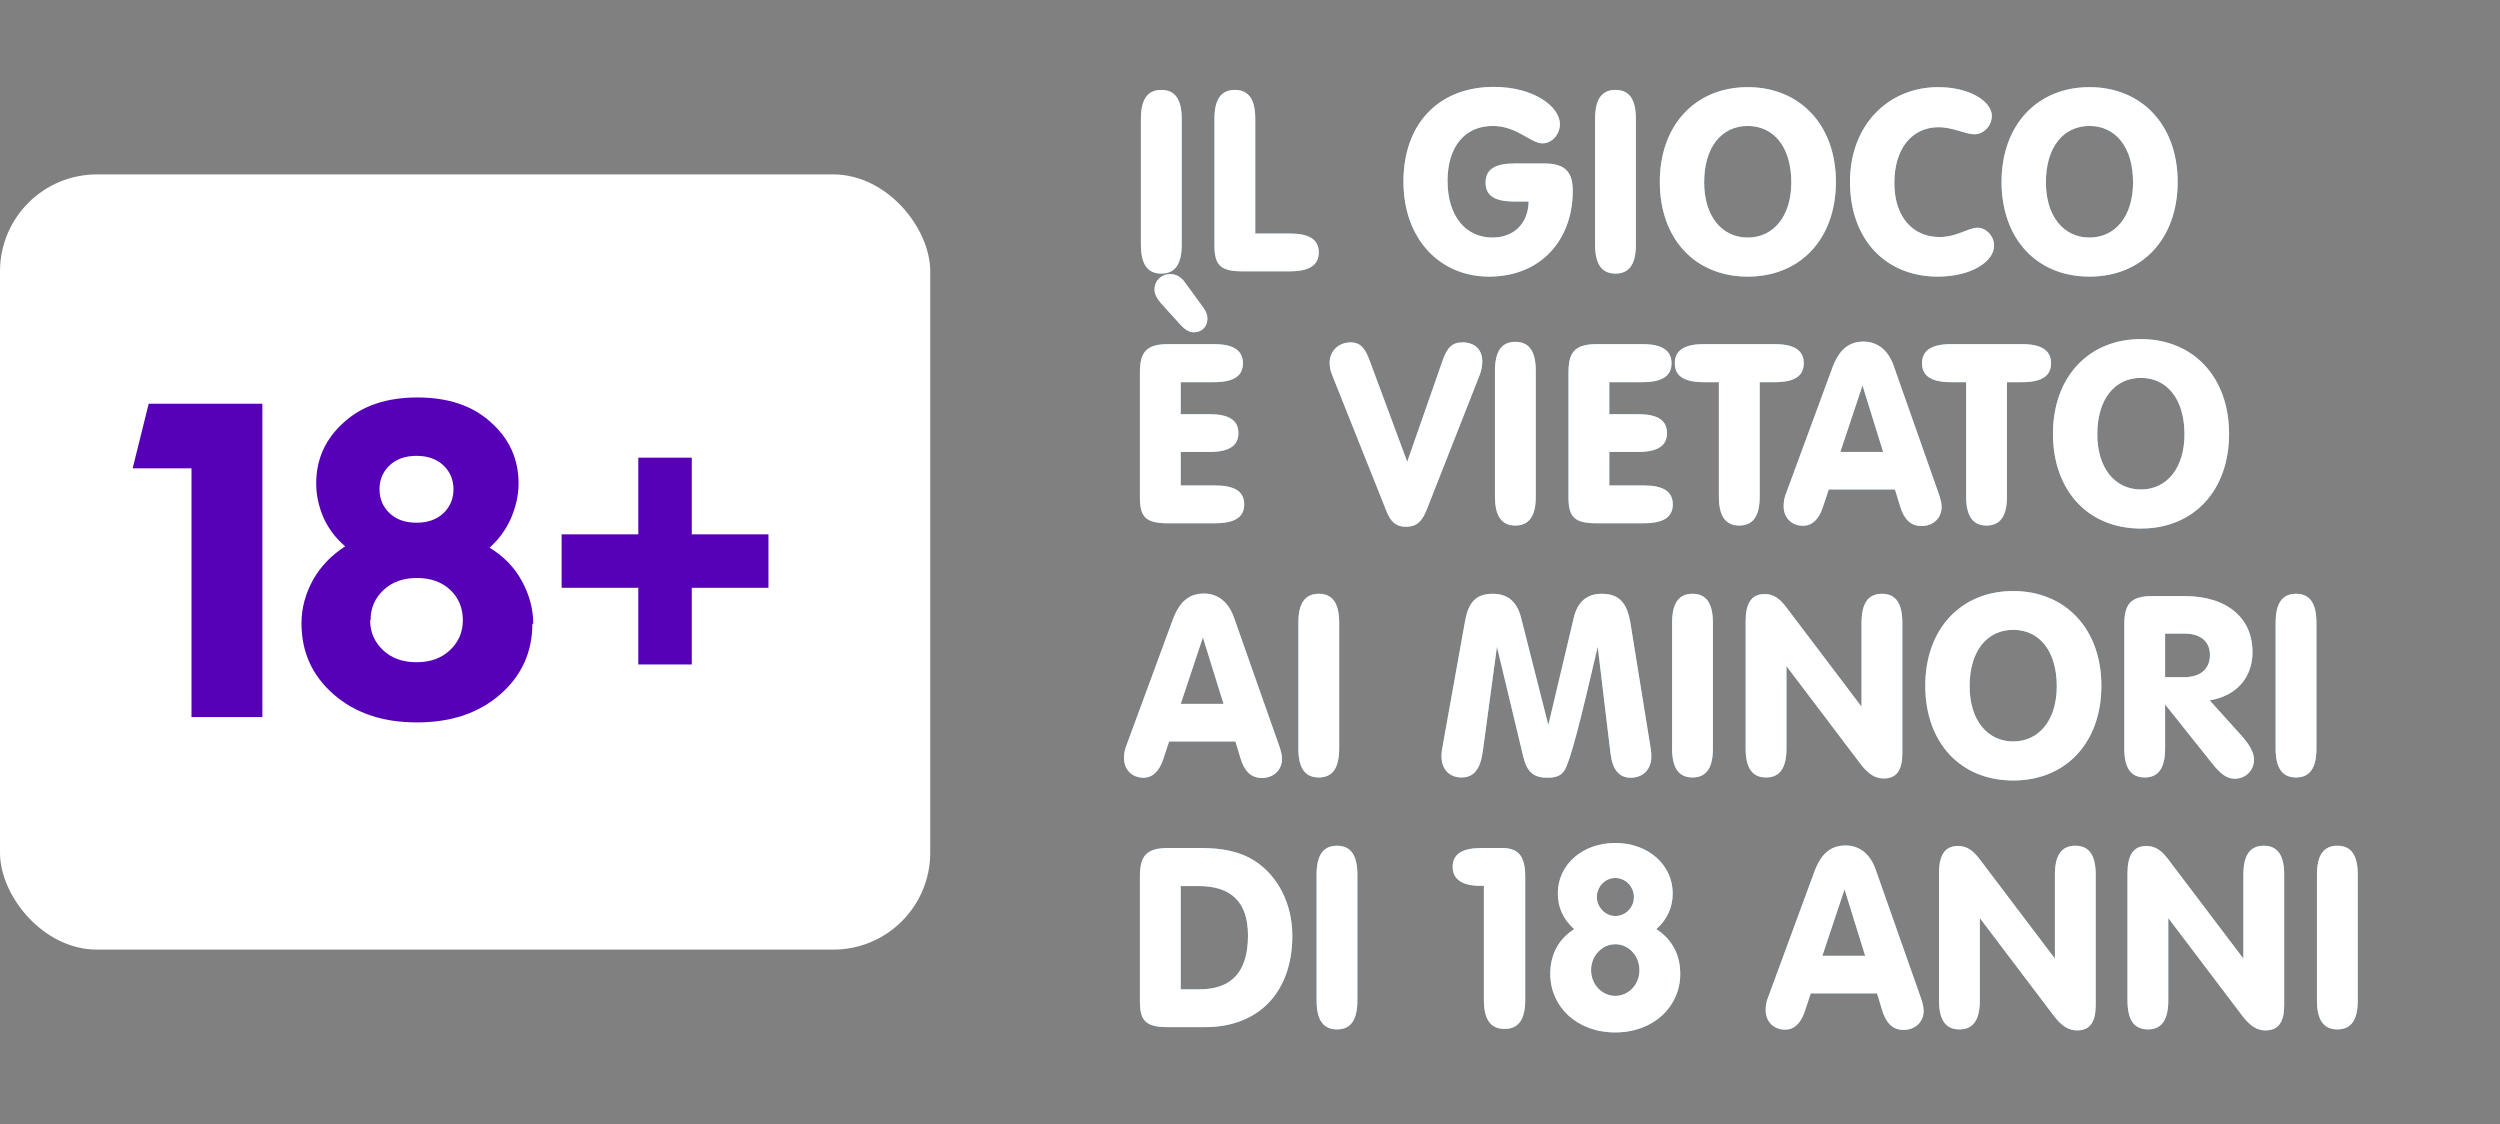
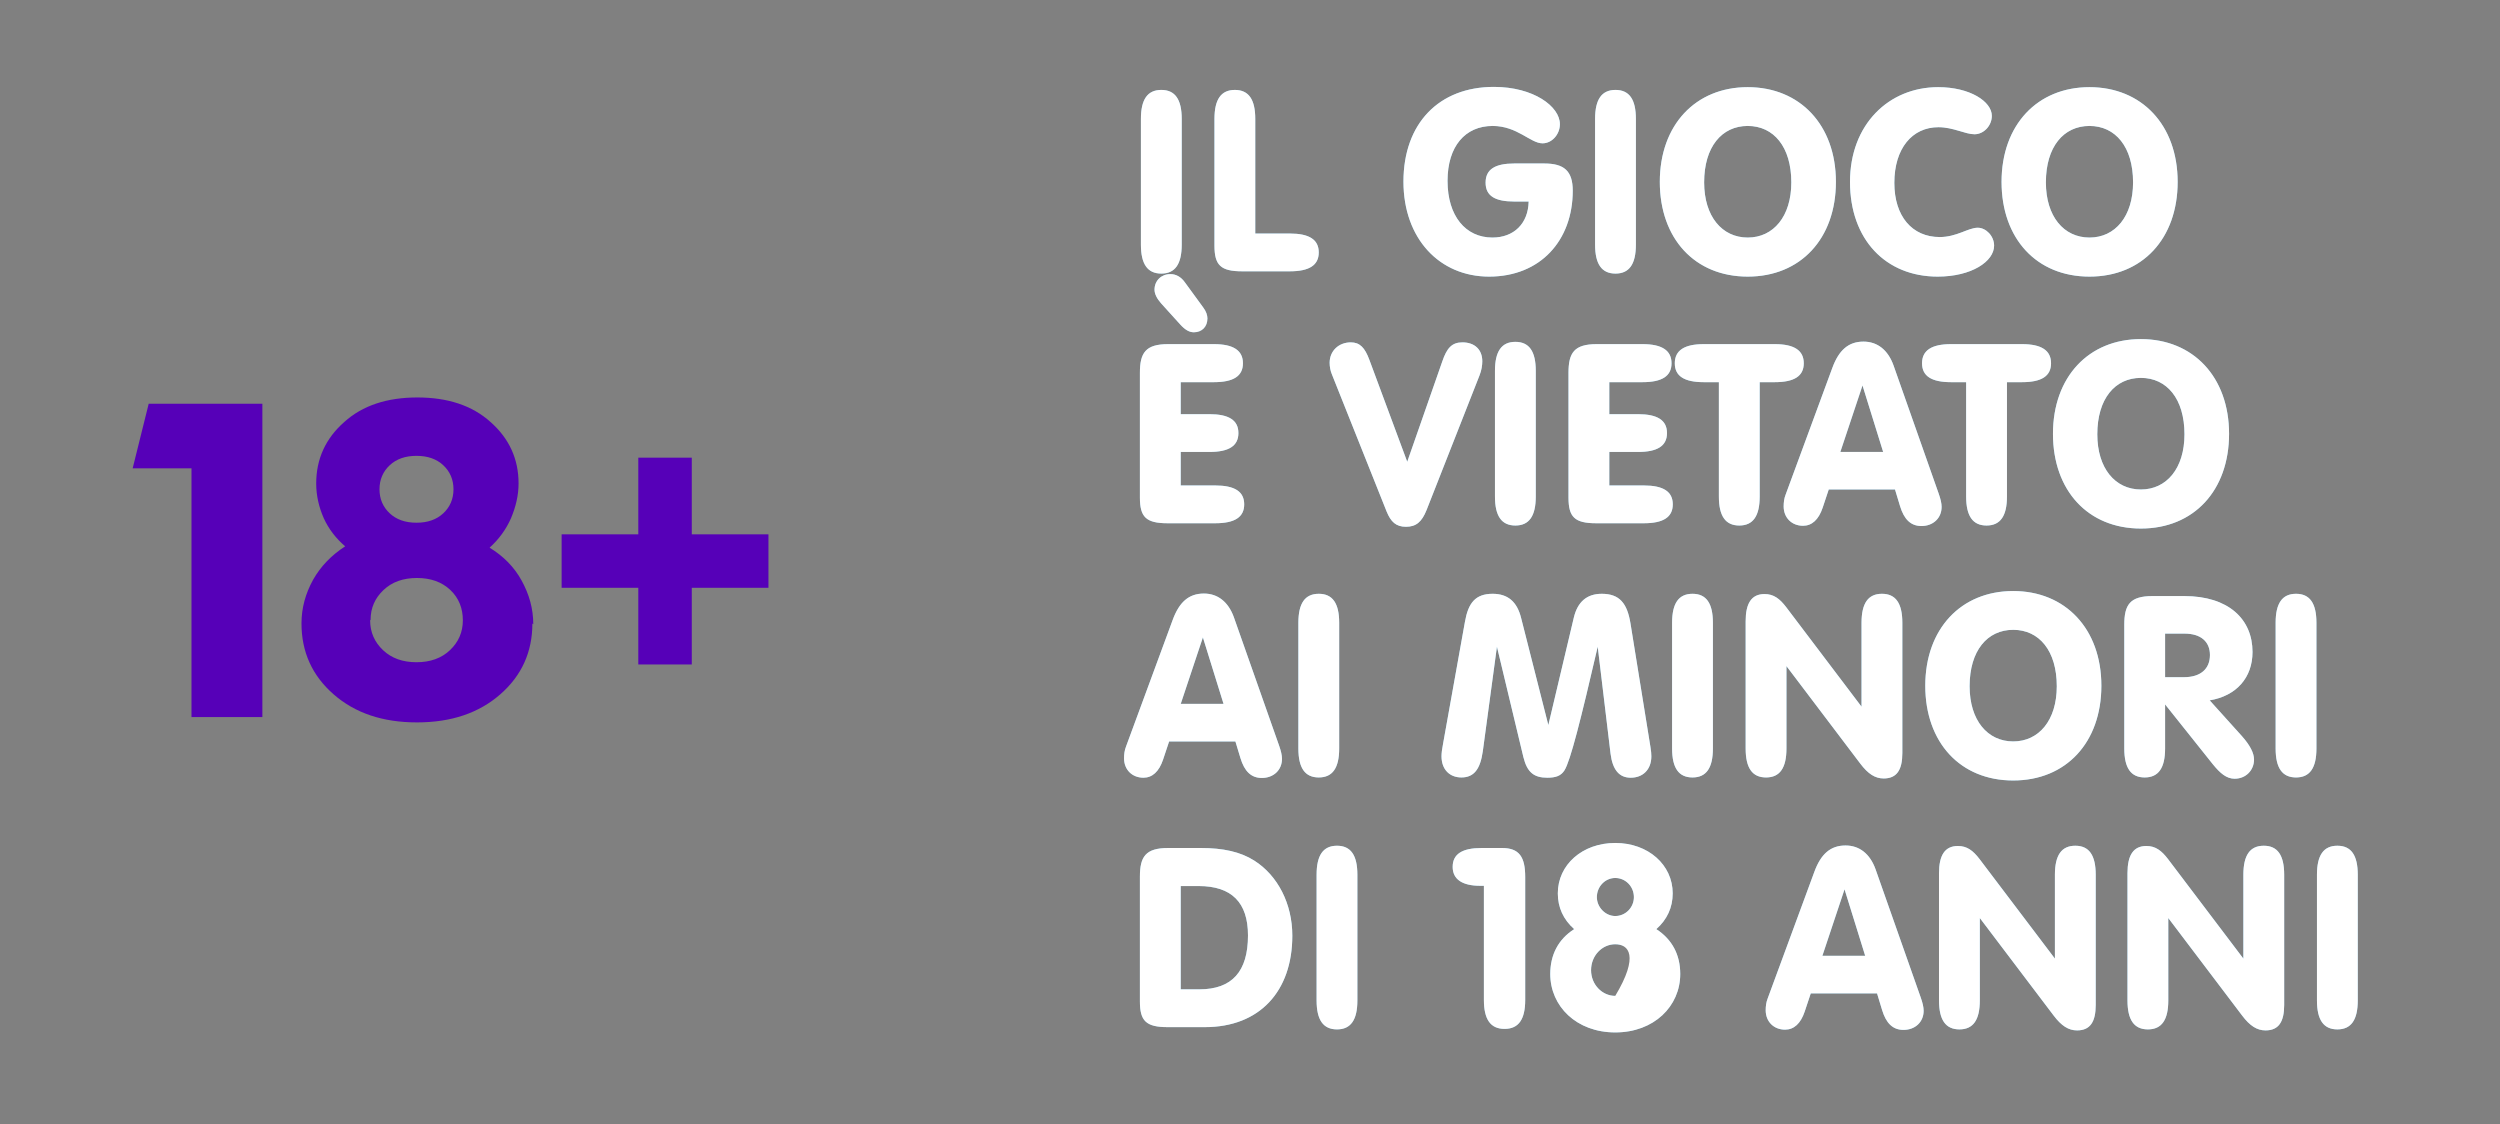
<svg xmlns="http://www.w3.org/2000/svg" width="129" height="58" viewBox="0 0 129 58" fill="none">
  <rect x="0" y="0" width="129" height="58" fill="#808080" stroke="none" />
-   <rect y="9" width="48" height="40" rx="5" fill="white" />
  <path d="M13.538 37H9.881V24.166H6.845L7.673 20.831H13.538V37ZM27.517 32.216L27.471 32.17C27.471 33.642 26.919 34.861 25.815 35.827C24.711 36.793 23.285 37.276 21.514 37.276C19.743 37.276 18.317 36.793 17.213 35.827C16.109 34.861 15.557 33.642 15.557 32.17C15.557 31.365 15.764 30.629 16.155 29.916C16.546 29.226 17.098 28.651 17.811 28.191C17.328 27.777 16.96 27.294 16.707 26.742C16.454 26.167 16.316 25.569 16.316 24.948C16.316 23.683 16.799 22.625 17.765 21.774C18.708 20.923 19.973 20.509 21.537 20.509C23.101 20.509 24.366 20.923 25.309 21.774C26.275 22.625 26.758 23.683 26.758 24.948C26.758 25.546 26.62 26.144 26.367 26.742C26.114 27.317 25.746 27.823 25.263 28.26C25.976 28.697 26.528 29.249 26.919 29.962C27.31 30.675 27.517 31.411 27.517 32.216ZM19.582 25.247C19.582 25.753 19.766 26.167 20.111 26.489C20.456 26.811 20.916 26.972 21.491 26.972C22.066 26.972 22.526 26.811 22.871 26.489C23.216 26.167 23.4 25.753 23.4 25.247C23.4 24.741 23.216 24.327 22.871 24.005C22.526 23.683 22.066 23.522 21.491 23.522C20.916 23.522 20.456 23.683 20.111 24.005C19.766 24.327 19.582 24.741 19.582 25.247ZM19.122 31.986L19.099 32.009C19.099 32.63 19.329 33.136 19.766 33.55C20.203 33.964 20.778 34.171 21.491 34.171C22.204 34.171 22.779 33.964 23.216 33.55C23.653 33.136 23.883 32.63 23.883 32.009C23.883 31.388 23.676 30.859 23.239 30.445C22.802 30.031 22.227 29.824 21.514 29.824C20.801 29.824 20.226 30.031 19.789 30.445C19.352 30.859 19.122 31.365 19.122 31.986ZM35.696 34.286H32.936V30.33H28.98V27.57H32.936V23.614H35.696V27.57H39.652V30.33H35.696V34.286Z" fill="#5600b8" />
  <path d="M60.977 12.622C60.977 13.623 60.639 14.117 59.924 14.117C59.209 14.117 58.871 13.623 58.871 12.622V6.135C58.871 5.134 59.209 4.64 59.924 4.64C60.639 4.64 60.977 5.134 60.977 6.135V12.622ZM62.666 6.135C62.666 5.134 63.004 4.64 63.719 4.64C64.434 4.64 64.772 5.134 64.772 6.135V12.05H66.553C67.554 12.05 68.048 12.362 68.048 13.025C68.048 13.688 67.554 14 66.553 14H64.096C62.978 14 62.666 13.675 62.666 12.674V6.135ZM78.879 10.399H78.138C77.15 10.399 76.656 10.113 76.656 9.424C76.656 8.735 77.15 8.436 78.138 8.436H79.685C80.712 8.436 81.154 8.826 81.154 9.84C81.154 12.414 79.477 14.273 76.838 14.273C74.277 14.273 72.418 12.31 72.418 9.372C72.418 6.369 74.251 4.484 77.085 4.484C79.139 4.484 80.491 5.498 80.491 6.408C80.491 6.928 80.088 7.396 79.594 7.396C78.97 7.396 78.294 6.499 77.02 6.499C75.603 6.499 74.693 7.552 74.693 9.333C74.693 11.153 75.629 12.258 77.007 12.258C78.112 12.258 78.853 11.543 78.879 10.399ZM84.412 12.622C84.412 13.623 84.075 14.117 83.359 14.117C82.644 14.117 82.306 13.623 82.306 12.622V6.135C82.306 5.134 82.644 4.64 83.359 4.64C84.075 4.64 84.412 5.134 84.412 6.135V12.622ZM85.646 9.385C85.646 6.447 87.492 4.497 90.183 4.497C92.874 4.497 94.733 6.447 94.733 9.385C94.733 12.31 92.913 14.273 90.183 14.273C87.453 14.273 85.646 12.31 85.646 9.385ZM87.934 9.411C87.934 11.166 88.857 12.258 90.183 12.258C91.509 12.258 92.432 11.166 92.432 9.411C92.432 7.578 91.522 6.499 90.183 6.499C88.844 6.499 87.934 7.578 87.934 9.411ZM99.984 14.273C97.306 14.273 95.46 12.362 95.46 9.385C95.46 6.421 97.462 4.497 100.01 4.497C101.648 4.497 102.779 5.238 102.779 5.979C102.779 6.473 102.376 6.928 101.882 6.928C101.401 6.928 100.79 6.564 100.023 6.564C98.671 6.564 97.748 7.656 97.748 9.437C97.748 11.166 98.671 12.232 100.088 12.232C100.972 12.232 101.557 11.751 102.051 11.751C102.48 11.751 102.896 12.18 102.896 12.674C102.896 13.493 101.726 14.273 99.984 14.273ZM103.28 9.385C103.28 6.447 105.126 4.497 107.817 4.497C110.508 4.497 112.367 6.447 112.367 9.385C112.367 12.31 110.547 14.273 107.817 14.273C105.087 14.273 103.28 12.31 103.28 9.385ZM105.568 9.411C105.568 11.166 106.491 12.258 107.817 12.258C109.143 12.258 110.066 11.166 110.066 9.411C110.066 7.578 109.156 6.499 107.817 6.499C106.478 6.499 105.568 7.578 105.568 9.411ZM62.641 17.757C63.642 17.757 64.136 18.082 64.136 18.745C64.136 19.408 63.642 19.72 62.641 19.72H60.925V21.371H62.407C63.408 21.371 63.902 21.683 63.902 22.346C63.902 23.009 63.408 23.321 62.407 23.321H60.925V25.05H62.706C63.707 25.05 64.201 25.362 64.201 26.025C64.201 26.688 63.707 27 62.706 27H60.249C59.131 27 58.819 26.675 58.819 25.674V19.239C58.819 18.212 59.105 17.757 60.275 17.757H62.641ZM60.899 16.743L59.911 15.651C59.69 15.404 59.573 15.157 59.573 14.949C59.573 14.481 59.924 14.143 60.392 14.143C60.678 14.143 60.938 14.286 61.133 14.559L62.082 15.859C62.238 16.067 62.303 16.262 62.303 16.431C62.303 16.86 62.017 17.146 61.601 17.146C61.367 17.146 61.146 17.016 60.899 16.743ZM71.547 26.389L68.726 19.317C68.648 19.135 68.609 18.914 68.609 18.719C68.609 18.108 69.077 17.666 69.701 17.666C70.169 17.666 70.429 17.939 70.663 18.576L72.613 23.828L74.42 18.654C74.654 17.965 74.914 17.666 75.46 17.666C76.097 17.666 76.487 18.043 76.487 18.641C76.487 18.849 76.448 19.109 76.344 19.369L73.614 26.311C73.367 26.935 73.068 27.182 72.548 27.182C72.041 27.182 71.768 26.935 71.547 26.389ZM79.246 25.622C79.246 26.623 78.908 27.117 78.193 27.117C77.478 27.117 77.14 26.623 77.14 25.622V19.135C77.14 18.134 77.478 17.64 78.193 17.64C78.908 17.64 79.246 18.134 79.246 19.135V25.622ZM84.756 17.757C85.757 17.757 86.251 18.082 86.251 18.745C86.251 19.408 85.757 19.72 84.756 19.72H83.04V21.371H84.522C85.523 21.371 86.017 21.683 86.017 22.346C86.017 23.009 85.523 23.321 84.522 23.321H83.04V25.05H84.821C85.822 25.05 86.316 25.362 86.316 26.025C86.316 26.688 85.822 27 84.821 27H82.364C81.246 27 80.934 26.675 80.934 25.674V19.239C80.934 18.212 81.22 17.757 82.39 17.757H84.756ZM88.694 19.72H87.914C86.913 19.72 86.419 19.408 86.419 18.745C86.419 18.082 86.913 17.757 87.914 17.757H91.58C92.581 17.757 93.075 18.082 93.075 18.745C93.075 19.408 92.581 19.72 91.58 19.72H90.8V25.622C90.8 26.623 90.462 27.117 89.747 27.117C89.032 27.117 88.694 26.623 88.694 25.622V19.72ZM94.961 23.321H97.171L96.105 19.889L94.961 23.321ZM94.363 25.258L94.051 26.194C93.843 26.818 93.492 27.13 93.037 27.13C92.452 27.13 92.036 26.714 92.036 26.129C92.036 25.921 92.062 25.713 92.14 25.518L94.545 18.992C94.883 18.069 95.377 17.627 96.157 17.627C96.872 17.627 97.418 18.056 97.704 18.849L100.044 25.492C100.135 25.752 100.187 25.973 100.187 26.155C100.187 26.753 99.732 27.143 99.147 27.143C98.601 27.143 98.25 26.805 98.042 26.116L97.782 25.258H94.363ZM101.453 19.72H100.673C99.671 19.72 99.177 19.408 99.177 18.745C99.177 18.082 99.671 17.757 100.673 17.757H104.339C105.34 17.757 105.834 18.082 105.834 18.745C105.834 19.408 105.34 19.72 104.339 19.72H103.559V25.622C103.559 26.623 103.221 27.117 102.506 27.117C101.791 27.117 101.453 26.623 101.453 25.622V19.72ZM105.933 22.385C105.933 19.447 107.779 17.497 110.47 17.497C113.161 17.497 115.02 19.447 115.02 22.385C115.02 25.31 113.2 27.273 110.47 27.273C107.74 27.273 105.933 25.31 105.933 22.385ZM108.221 22.411C108.221 24.166 109.144 25.258 110.47 25.258C111.796 25.258 112.719 24.166 112.719 22.411C112.719 20.578 111.809 19.499 110.47 19.499C109.131 19.499 108.221 20.578 108.221 22.411ZM60.925 36.321H63.135L62.069 32.889L60.925 36.321ZM60.327 38.258L60.015 39.194C59.807 39.818 59.456 40.13 59.001 40.13C58.416 40.13 58 39.714 58 39.129C58 38.921 58.026 38.713 58.104 38.518L60.509 31.992C60.847 31.069 61.341 30.627 62.121 30.627C62.836 30.627 63.382 31.056 63.668 31.849L66.008 38.492C66.099 38.752 66.151 38.973 66.151 39.155C66.151 39.753 65.696 40.143 65.111 40.143C64.565 40.143 64.214 39.805 64.006 39.116L63.746 38.258H60.327ZM69.102 38.622C69.102 39.623 68.764 40.117 68.049 40.117C67.334 40.117 66.996 39.623 66.996 38.622V32.135C66.996 31.134 67.334 30.64 68.049 30.64C68.764 30.64 69.102 31.134 69.102 32.135V38.622ZM74.46 38.388L75.591 32.083C75.76 31.121 76.124 30.64 77.02 30.64C77.8 30.64 78.281 31.043 78.49 31.888L79.894 37.413L81.207 31.875C81.401 31.056 81.882 30.64 82.65 30.64C83.573 30.64 83.963 31.134 84.132 32.161L85.159 38.518C85.198 38.739 85.21 38.908 85.21 39.025C85.21 39.714 84.769 40.13 84.144 40.13C83.546 40.13 83.209 39.714 83.105 38.895L82.442 33.37C81.57 37.127 81.037 39.259 80.725 39.753C80.543 40.039 80.27 40.13 79.841 40.13C79.153 40.13 78.802 39.857 78.606 39.064L77.242 33.37L76.513 38.765C76.383 39.688 76.058 40.117 75.409 40.117C74.811 40.117 74.382 39.714 74.382 39.025C74.382 38.869 74.407 38.648 74.46 38.388ZM88.386 38.622C88.386 39.623 88.048 40.117 87.333 40.117C86.618 40.117 86.28 39.623 86.28 38.622V32.135C86.28 31.134 86.618 30.64 87.333 30.64C88.048 30.64 88.386 31.134 88.386 32.135V38.622ZM92.181 38.622C92.181 39.623 91.843 40.117 91.128 40.117C90.413 40.117 90.075 39.623 90.075 38.622V32.057C90.075 31.134 90.374 30.653 91.05 30.653C91.518 30.653 91.83 30.887 92.168 31.329L96.055 36.464V32.135C96.055 31.134 96.393 30.64 97.108 30.64C97.823 30.64 98.161 31.134 98.161 32.135V38.856C98.161 39.727 97.875 40.169 97.199 40.169C96.757 40.169 96.393 39.935 95.99 39.402L92.181 34.371V38.622ZM99.344 35.385C99.344 32.447 101.19 30.497 103.881 30.497C106.572 30.497 108.431 32.447 108.431 35.385C108.431 38.31 106.611 40.273 103.881 40.273C101.151 40.273 99.344 38.31 99.344 35.385ZM101.632 35.411C101.632 37.166 102.555 38.258 103.881 38.258C105.207 38.258 106.13 37.166 106.13 35.411C106.13 33.578 105.22 32.499 103.881 32.499C102.542 32.499 101.632 33.578 101.632 35.411ZM111.719 34.943H112.694C113.552 34.943 114.033 34.514 114.033 33.799C114.033 33.11 113.565 32.694 112.72 32.694H111.719V34.943ZM111.719 36.347V38.622C111.719 39.623 111.381 40.117 110.666 40.117C109.951 40.117 109.613 39.623 109.613 38.622V32.239C109.613 31.212 109.899 30.757 111.069 30.757H112.707C114.982 30.757 116.23 31.94 116.23 33.643C116.23 34.956 115.411 35.905 114.02 36.139L115.684 37.985C116.1 38.453 116.308 38.856 116.308 39.194C116.308 39.74 115.892 40.182 115.307 40.182C114.891 40.182 114.566 39.909 114.176 39.428L111.719 36.347ZM119.528 38.622C119.528 39.623 119.19 40.117 118.475 40.117C117.76 40.117 117.422 39.623 117.422 38.622V32.135C117.422 31.134 117.76 30.64 118.475 30.64C119.19 30.64 119.528 31.134 119.528 32.135V38.622ZM61.965 43.757C63.109 43.757 64.006 43.952 64.721 44.407C65.93 45.174 66.684 46.63 66.684 48.281C66.684 51.154 64.994 53 62.173 53H60.249C59.131 53 58.819 52.675 58.819 51.674V45.239C58.819 44.212 59.105 43.757 60.275 43.757H61.965ZM60.925 51.05H61.887C63.577 51.05 64.396 50.127 64.396 48.268C64.396 46.565 63.551 45.72 61.848 45.72H60.925V51.05ZM70.041 51.622C70.041 52.623 69.704 53.117 68.989 53.117C68.273 53.117 67.936 52.623 67.936 51.622V45.135C67.936 44.134 68.273 43.64 68.989 43.64C69.704 43.64 70.041 44.134 70.041 45.135V51.622ZM78.701 51.596C78.701 52.597 78.363 53.091 77.635 53.091C76.907 53.091 76.569 52.597 76.569 51.596V45.707H76.374C75.451 45.707 74.957 45.369 74.957 44.732C74.957 44.069 75.451 43.757 76.452 43.757H77.505C78.389 43.757 78.701 44.212 78.701 45.252V51.596ZM81.228 47.943C80.669 47.449 80.383 46.825 80.383 46.097C80.383 44.628 81.644 43.497 83.347 43.497C85.05 43.497 86.311 44.628 86.311 46.097C86.311 46.825 86.025 47.449 85.466 47.943C86.285 48.476 86.701 49.269 86.701 50.257C86.701 51.921 85.349 53.273 83.347 53.273C81.345 53.273 79.993 51.921 79.993 50.257C79.993 49.269 80.409 48.463 81.228 47.943ZM82.099 50.062C82.099 50.803 82.671 51.388 83.347 51.388C84.023 51.388 84.595 50.816 84.595 50.062C84.595 49.308 84.036 48.723 83.347 48.723C82.671 48.723 82.099 49.308 82.099 50.062ZM82.398 46.292C82.398 46.812 82.84 47.267 83.347 47.267C83.88 47.267 84.309 46.825 84.309 46.292C84.309 45.746 83.88 45.304 83.347 45.304C82.827 45.304 82.398 45.746 82.398 46.292ZM94.034 49.321H96.244L95.178 45.889L94.034 49.321ZM93.436 51.258L93.124 52.194C92.916 52.818 92.565 53.13 92.11 53.13C91.525 53.13 91.109 52.714 91.109 52.129C91.109 51.921 91.135 51.713 91.213 51.518L93.618 44.992C93.956 44.069 94.45 43.627 95.23 43.627C95.945 43.627 96.491 44.056 96.777 44.849L99.117 51.492C99.208 51.752 99.26 51.973 99.26 52.155C99.26 52.753 98.805 53.143 98.22 53.143C97.674 53.143 97.323 52.805 97.115 52.116L96.855 51.258H93.436ZM102.159 51.622C102.159 52.623 101.821 53.117 101.106 53.117C100.391 53.117 100.053 52.623 100.053 51.622V45.057C100.053 44.134 100.352 43.653 101.028 43.653C101.496 43.653 101.808 43.887 102.146 44.329L106.033 49.464V45.135C106.033 44.134 106.371 43.64 107.086 43.64C107.801 43.64 108.139 44.134 108.139 45.135V51.856C108.139 52.727 107.853 53.169 107.177 53.169C106.735 53.169 106.371 52.935 105.968 52.402L102.159 47.371V51.622ZM111.884 51.622C111.884 52.623 111.546 53.117 110.831 53.117C110.116 53.117 109.778 52.623 109.778 51.622V45.057C109.778 44.134 110.077 43.653 110.753 43.653C111.221 43.653 111.533 43.887 111.871 44.329L115.758 49.464V45.135C115.758 44.134 116.096 43.64 116.811 43.64C117.526 43.64 117.864 44.134 117.864 45.135V51.856C117.864 52.727 117.578 53.169 116.902 53.169C116.46 53.169 116.096 52.935 115.693 52.402L111.884 47.371V51.622ZM121.661 51.622C121.661 52.623 121.323 53.117 120.608 53.117C119.893 53.117 119.555 52.623 119.555 51.622V45.135C119.555 44.134 119.893 43.64 120.608 43.64C121.323 43.64 121.661 44.134 121.661 45.135V51.622Z" fill="#8AC6E8" />
-   <path d="M60.977 12.622C60.977 13.623 60.639 14.117 59.924 14.117C59.209 14.117 58.871 13.623 58.871 12.622V6.135C58.871 5.134 59.209 4.64 59.924 4.64C60.639 4.64 60.977 5.134 60.977 6.135V12.622ZM62.666 6.135C62.666 5.134 63.004 4.64 63.719 4.64C64.434 4.64 64.772 5.134 64.772 6.135V12.05H66.553C67.554 12.05 68.048 12.362 68.048 13.025C68.048 13.688 67.554 14 66.553 14H64.096C62.978 14 62.666 13.675 62.666 12.674V6.135ZM78.879 10.399H78.138C77.15 10.399 76.656 10.113 76.656 9.424C76.656 8.735 77.15 8.436 78.138 8.436H79.685C80.712 8.436 81.154 8.826 81.154 9.84C81.154 12.414 79.477 14.273 76.838 14.273C74.277 14.273 72.418 12.31 72.418 9.372C72.418 6.369 74.251 4.484 77.085 4.484C79.139 4.484 80.491 5.498 80.491 6.408C80.491 6.928 80.088 7.396 79.594 7.396C78.97 7.396 78.294 6.499 77.02 6.499C75.603 6.499 74.693 7.552 74.693 9.333C74.693 11.153 75.629 12.258 77.007 12.258C78.112 12.258 78.853 11.543 78.879 10.399ZM84.412 12.622C84.412 13.623 84.075 14.117 83.359 14.117C82.644 14.117 82.306 13.623 82.306 12.622V6.135C82.306 5.134 82.644 4.64 83.359 4.64C84.075 4.64 84.412 5.134 84.412 6.135V12.622ZM85.646 9.385C85.646 6.447 87.492 4.497 90.183 4.497C92.874 4.497 94.733 6.447 94.733 9.385C94.733 12.31 92.913 14.273 90.183 14.273C87.453 14.273 85.646 12.31 85.646 9.385ZM87.934 9.411C87.934 11.166 88.857 12.258 90.183 12.258C91.509 12.258 92.432 11.166 92.432 9.411C92.432 7.578 91.522 6.499 90.183 6.499C88.844 6.499 87.934 7.578 87.934 9.411ZM99.984 14.273C97.306 14.273 95.46 12.362 95.46 9.385C95.46 6.421 97.462 4.497 100.01 4.497C101.648 4.497 102.779 5.238 102.779 5.979C102.779 6.473 102.376 6.928 101.882 6.928C101.401 6.928 100.79 6.564 100.023 6.564C98.671 6.564 97.748 7.656 97.748 9.437C97.748 11.166 98.671 12.232 100.088 12.232C100.972 12.232 101.557 11.751 102.051 11.751C102.48 11.751 102.896 12.18 102.896 12.674C102.896 13.493 101.726 14.273 99.984 14.273ZM103.28 9.385C103.28 6.447 105.126 4.497 107.817 4.497C110.508 4.497 112.367 6.447 112.367 9.385C112.367 12.31 110.547 14.273 107.817 14.273C105.087 14.273 103.28 12.31 103.28 9.385ZM105.568 9.411C105.568 11.166 106.491 12.258 107.817 12.258C109.143 12.258 110.066 11.166 110.066 9.411C110.066 7.578 109.156 6.499 107.817 6.499C106.478 6.499 105.568 7.578 105.568 9.411ZM62.641 17.757C63.642 17.757 64.136 18.082 64.136 18.745C64.136 19.408 63.642 19.72 62.641 19.72H60.925V21.371H62.407C63.408 21.371 63.902 21.683 63.902 22.346C63.902 23.009 63.408 23.321 62.407 23.321H60.925V25.05H62.706C63.707 25.05 64.201 25.362 64.201 26.025C64.201 26.688 63.707 27 62.706 27H60.249C59.131 27 58.819 26.675 58.819 25.674V19.239C58.819 18.212 59.105 17.757 60.275 17.757H62.641ZM60.899 16.743L59.911 15.651C59.69 15.404 59.573 15.157 59.573 14.949C59.573 14.481 59.924 14.143 60.392 14.143C60.678 14.143 60.938 14.286 61.133 14.559L62.082 15.859C62.238 16.067 62.303 16.262 62.303 16.431C62.303 16.86 62.017 17.146 61.601 17.146C61.367 17.146 61.146 17.016 60.899 16.743ZM71.547 26.389L68.726 19.317C68.648 19.135 68.609 18.914 68.609 18.719C68.609 18.108 69.077 17.666 69.701 17.666C70.169 17.666 70.429 17.939 70.663 18.576L72.613 23.828L74.42 18.654C74.654 17.965 74.914 17.666 75.46 17.666C76.097 17.666 76.487 18.043 76.487 18.641C76.487 18.849 76.448 19.109 76.344 19.369L73.614 26.311C73.367 26.935 73.068 27.182 72.548 27.182C72.041 27.182 71.768 26.935 71.547 26.389ZM79.246 25.622C79.246 26.623 78.908 27.117 78.193 27.117C77.478 27.117 77.14 26.623 77.14 25.622V19.135C77.14 18.134 77.478 17.64 78.193 17.64C78.908 17.64 79.246 18.134 79.246 19.135V25.622ZM84.756 17.757C85.757 17.757 86.251 18.082 86.251 18.745C86.251 19.408 85.757 19.72 84.756 19.72H83.04V21.371H84.522C85.523 21.371 86.017 21.683 86.017 22.346C86.017 23.009 85.523 23.321 84.522 23.321H83.04V25.05H84.821C85.822 25.05 86.316 25.362 86.316 26.025C86.316 26.688 85.822 27 84.821 27H82.364C81.246 27 80.934 26.675 80.934 25.674V19.239C80.934 18.212 81.22 17.757 82.39 17.757H84.756ZM88.694 19.72H87.914C86.913 19.72 86.419 19.408 86.419 18.745C86.419 18.082 86.913 17.757 87.914 17.757H91.58C92.581 17.757 93.075 18.082 93.075 18.745C93.075 19.408 92.581 19.72 91.58 19.72H90.8V25.622C90.8 26.623 90.462 27.117 89.747 27.117C89.032 27.117 88.694 26.623 88.694 25.622V19.72ZM94.961 23.321H97.171L96.105 19.889L94.961 23.321ZM94.363 25.258L94.051 26.194C93.843 26.818 93.492 27.13 93.037 27.13C92.452 27.13 92.036 26.714 92.036 26.129C92.036 25.921 92.062 25.713 92.14 25.518L94.545 18.992C94.883 18.069 95.377 17.627 96.157 17.627C96.872 17.627 97.418 18.056 97.704 18.849L100.044 25.492C100.135 25.752 100.187 25.973 100.187 26.155C100.187 26.753 99.732 27.143 99.147 27.143C98.601 27.143 98.25 26.805 98.042 26.116L97.782 25.258H94.363ZM101.453 19.72H100.673C99.671 19.72 99.177 19.408 99.177 18.745C99.177 18.082 99.671 17.757 100.673 17.757H104.339C105.34 17.757 105.834 18.082 105.834 18.745C105.834 19.408 105.34 19.72 104.339 19.72H103.559V25.622C103.559 26.623 103.221 27.117 102.506 27.117C101.791 27.117 101.453 26.623 101.453 25.622V19.72ZM105.933 22.385C105.933 19.447 107.779 17.497 110.47 17.497C113.161 17.497 115.02 19.447 115.02 22.385C115.02 25.31 113.2 27.273 110.47 27.273C107.74 27.273 105.933 25.31 105.933 22.385ZM108.221 22.411C108.221 24.166 109.144 25.258 110.47 25.258C111.796 25.258 112.719 24.166 112.719 22.411C112.719 20.578 111.809 19.499 110.47 19.499C109.131 19.499 108.221 20.578 108.221 22.411ZM60.925 36.321H63.135L62.069 32.889L60.925 36.321ZM60.327 38.258L60.015 39.194C59.807 39.818 59.456 40.13 59.001 40.13C58.416 40.13 58 39.714 58 39.129C58 38.921 58.026 38.713 58.104 38.518L60.509 31.992C60.847 31.069 61.341 30.627 62.121 30.627C62.836 30.627 63.382 31.056 63.668 31.849L66.008 38.492C66.099 38.752 66.151 38.973 66.151 39.155C66.151 39.753 65.696 40.143 65.111 40.143C64.565 40.143 64.214 39.805 64.006 39.116L63.746 38.258H60.327ZM69.102 38.622C69.102 39.623 68.764 40.117 68.049 40.117C67.334 40.117 66.996 39.623 66.996 38.622V32.135C66.996 31.134 67.334 30.64 68.049 30.64C68.764 30.64 69.102 31.134 69.102 32.135V38.622ZM74.46 38.388L75.591 32.083C75.76 31.121 76.124 30.64 77.02 30.64C77.8 30.64 78.281 31.043 78.49 31.888L79.894 37.413L81.207 31.875C81.401 31.056 81.882 30.64 82.65 30.64C83.573 30.64 83.963 31.134 84.132 32.161L85.159 38.518C85.198 38.739 85.21 38.908 85.21 39.025C85.21 39.714 84.769 40.13 84.144 40.13C83.546 40.13 83.209 39.714 83.105 38.895L82.442 33.37C81.57 37.127 81.037 39.259 80.725 39.753C80.543 40.039 80.27 40.13 79.841 40.13C79.153 40.13 78.802 39.857 78.606 39.064L77.242 33.37L76.513 38.765C76.383 39.688 76.058 40.117 75.409 40.117C74.811 40.117 74.382 39.714 74.382 39.025C74.382 38.869 74.407 38.648 74.46 38.388ZM88.386 38.622C88.386 39.623 88.048 40.117 87.333 40.117C86.618 40.117 86.28 39.623 86.28 38.622V32.135C86.28 31.134 86.618 30.64 87.333 30.64C88.048 30.64 88.386 31.134 88.386 32.135V38.622ZM92.181 38.622C92.181 39.623 91.843 40.117 91.128 40.117C90.413 40.117 90.075 39.623 90.075 38.622V32.057C90.075 31.134 90.374 30.653 91.05 30.653C91.518 30.653 91.83 30.887 92.168 31.329L96.055 36.464V32.135C96.055 31.134 96.393 30.64 97.108 30.64C97.823 30.64 98.161 31.134 98.161 32.135V38.856C98.161 39.727 97.875 40.169 97.199 40.169C96.757 40.169 96.393 39.935 95.99 39.402L92.181 34.371V38.622ZM99.344 35.385C99.344 32.447 101.19 30.497 103.881 30.497C106.572 30.497 108.431 32.447 108.431 35.385C108.431 38.31 106.611 40.273 103.881 40.273C101.151 40.273 99.344 38.31 99.344 35.385ZM101.632 35.411C101.632 37.166 102.555 38.258 103.881 38.258C105.207 38.258 106.13 37.166 106.13 35.411C106.13 33.578 105.22 32.499 103.881 32.499C102.542 32.499 101.632 33.578 101.632 35.411ZM111.719 34.943H112.694C113.552 34.943 114.033 34.514 114.033 33.799C114.033 33.11 113.565 32.694 112.72 32.694H111.719V34.943ZM111.719 36.347V38.622C111.719 39.623 111.381 40.117 110.666 40.117C109.951 40.117 109.613 39.623 109.613 38.622V32.239C109.613 31.212 109.899 30.757 111.069 30.757H112.707C114.982 30.757 116.23 31.94 116.23 33.643C116.23 34.956 115.411 35.905 114.02 36.139L115.684 37.985C116.1 38.453 116.308 38.856 116.308 39.194C116.308 39.74 115.892 40.182 115.307 40.182C114.891 40.182 114.566 39.909 114.176 39.428L111.719 36.347ZM119.528 38.622C119.528 39.623 119.19 40.117 118.475 40.117C117.76 40.117 117.422 39.623 117.422 38.622V32.135C117.422 31.134 117.76 30.64 118.475 30.64C119.19 30.64 119.528 31.134 119.528 32.135V38.622ZM61.965 43.757C63.109 43.757 64.006 43.952 64.721 44.407C65.93 45.174 66.684 46.63 66.684 48.281C66.684 51.154 64.994 53 62.173 53H60.249C59.131 53 58.819 52.675 58.819 51.674V45.239C58.819 44.212 59.105 43.757 60.275 43.757H61.965ZM60.925 51.05H61.887C63.577 51.05 64.396 50.127 64.396 48.268C64.396 46.565 63.551 45.72 61.848 45.72H60.925V51.05ZM70.041 51.622C70.041 52.623 69.704 53.117 68.989 53.117C68.273 53.117 67.936 52.623 67.936 51.622V45.135C67.936 44.134 68.273 43.64 68.989 43.64C69.704 43.64 70.041 44.134 70.041 45.135V51.622ZM78.701 51.596C78.701 52.597 78.363 53.091 77.635 53.091C76.907 53.091 76.569 52.597 76.569 51.596V45.707H76.374C75.451 45.707 74.957 45.369 74.957 44.732C74.957 44.069 75.451 43.757 76.452 43.757H77.505C78.389 43.757 78.701 44.212 78.701 45.252V51.596ZM81.228 47.943C80.669 47.449 80.383 46.825 80.383 46.097C80.383 44.628 81.644 43.497 83.347 43.497C85.05 43.497 86.311 44.628 86.311 46.097C86.311 46.825 86.025 47.449 85.466 47.943C86.285 48.476 86.701 49.269 86.701 50.257C86.701 51.921 85.349 53.273 83.347 53.273C81.345 53.273 79.993 51.921 79.993 50.257C79.993 49.269 80.409 48.463 81.228 47.943ZM82.099 50.062C82.099 50.803 82.671 51.388 83.347 51.388C84.023 51.388 84.595 50.816 84.595 50.062C84.595 49.308 84.036 48.723 83.347 48.723C82.671 48.723 82.099 49.308 82.099 50.062ZM82.398 46.292C82.398 46.812 82.84 47.267 83.347 47.267C83.88 47.267 84.309 46.825 84.309 46.292C84.309 45.746 83.88 45.304 83.347 45.304C82.827 45.304 82.398 45.746 82.398 46.292ZM94.034 49.321H96.244L95.178 45.889L94.034 49.321ZM93.436 51.258L93.124 52.194C92.916 52.818 92.565 53.13 92.11 53.13C91.525 53.13 91.109 52.714 91.109 52.129C91.109 51.921 91.135 51.713 91.213 51.518L93.618 44.992C93.956 44.069 94.45 43.627 95.23 43.627C95.945 43.627 96.491 44.056 96.777 44.849L99.117 51.492C99.208 51.752 99.26 51.973 99.26 52.155C99.26 52.753 98.805 53.143 98.22 53.143C97.674 53.143 97.323 52.805 97.115 52.116L96.855 51.258H93.436ZM102.159 51.622C102.159 52.623 101.821 53.117 101.106 53.117C100.391 53.117 100.053 52.623 100.053 51.622V45.057C100.053 44.134 100.352 43.653 101.028 43.653C101.496 43.653 101.808 43.887 102.146 44.329L106.033 49.464V45.135C106.033 44.134 106.371 43.64 107.086 43.64C107.801 43.64 108.139 44.134 108.139 45.135V51.856C108.139 52.727 107.853 53.169 107.177 53.169C106.735 53.169 106.371 52.935 105.968 52.402L102.159 47.371V51.622ZM111.884 51.622C111.884 52.623 111.546 53.117 110.831 53.117C110.116 53.117 109.778 52.623 109.778 51.622V45.057C109.778 44.134 110.077 43.653 110.753 43.653C111.221 43.653 111.533 43.887 111.871 44.329L115.758 49.464V45.135C115.758 44.134 116.096 43.64 116.811 43.64C117.526 43.64 117.864 44.134 117.864 45.135V51.856C117.864 52.727 117.578 53.169 116.902 53.169C116.46 53.169 116.096 52.935 115.693 52.402L111.884 47.371V51.622ZM121.661 51.622C121.661 52.623 121.323 53.117 120.608 53.117C119.893 53.117 119.555 52.623 119.555 51.622V45.135C119.555 44.134 119.893 43.64 120.608 43.64C121.323 43.64 121.661 44.134 121.661 45.135V51.622Z" fill="white" />
+   <path d="M60.977 12.622C60.977 13.623 60.639 14.117 59.924 14.117C59.209 14.117 58.871 13.623 58.871 12.622V6.135C58.871 5.134 59.209 4.64 59.924 4.64C60.639 4.64 60.977 5.134 60.977 6.135V12.622ZM62.666 6.135C62.666 5.134 63.004 4.64 63.719 4.64C64.434 4.64 64.772 5.134 64.772 6.135V12.05H66.553C67.554 12.05 68.048 12.362 68.048 13.025C68.048 13.688 67.554 14 66.553 14H64.096C62.978 14 62.666 13.675 62.666 12.674V6.135ZM78.879 10.399H78.138C77.15 10.399 76.656 10.113 76.656 9.424C76.656 8.735 77.15 8.436 78.138 8.436H79.685C80.712 8.436 81.154 8.826 81.154 9.84C81.154 12.414 79.477 14.273 76.838 14.273C74.277 14.273 72.418 12.31 72.418 9.372C72.418 6.369 74.251 4.484 77.085 4.484C79.139 4.484 80.491 5.498 80.491 6.408C80.491 6.928 80.088 7.396 79.594 7.396C78.97 7.396 78.294 6.499 77.02 6.499C75.603 6.499 74.693 7.552 74.693 9.333C74.693 11.153 75.629 12.258 77.007 12.258C78.112 12.258 78.853 11.543 78.879 10.399ZM84.412 12.622C84.412 13.623 84.075 14.117 83.359 14.117C82.644 14.117 82.306 13.623 82.306 12.622V6.135C82.306 5.134 82.644 4.64 83.359 4.64C84.075 4.64 84.412 5.134 84.412 6.135V12.622ZM85.646 9.385C85.646 6.447 87.492 4.497 90.183 4.497C92.874 4.497 94.733 6.447 94.733 9.385C94.733 12.31 92.913 14.273 90.183 14.273C87.453 14.273 85.646 12.31 85.646 9.385ZM87.934 9.411C87.934 11.166 88.857 12.258 90.183 12.258C91.509 12.258 92.432 11.166 92.432 9.411C92.432 7.578 91.522 6.499 90.183 6.499C88.844 6.499 87.934 7.578 87.934 9.411ZM99.984 14.273C97.306 14.273 95.46 12.362 95.46 9.385C95.46 6.421 97.462 4.497 100.01 4.497C101.648 4.497 102.779 5.238 102.779 5.979C102.779 6.473 102.376 6.928 101.882 6.928C101.401 6.928 100.79 6.564 100.023 6.564C98.671 6.564 97.748 7.656 97.748 9.437C97.748 11.166 98.671 12.232 100.088 12.232C100.972 12.232 101.557 11.751 102.051 11.751C102.48 11.751 102.896 12.18 102.896 12.674C102.896 13.493 101.726 14.273 99.984 14.273ZM103.28 9.385C103.28 6.447 105.126 4.497 107.817 4.497C110.508 4.497 112.367 6.447 112.367 9.385C112.367 12.31 110.547 14.273 107.817 14.273C105.087 14.273 103.28 12.31 103.28 9.385ZM105.568 9.411C105.568 11.166 106.491 12.258 107.817 12.258C109.143 12.258 110.066 11.166 110.066 9.411C110.066 7.578 109.156 6.499 107.817 6.499C106.478 6.499 105.568 7.578 105.568 9.411ZM62.641 17.757C63.642 17.757 64.136 18.082 64.136 18.745C64.136 19.408 63.642 19.72 62.641 19.72H60.925V21.371H62.407C63.408 21.371 63.902 21.683 63.902 22.346C63.902 23.009 63.408 23.321 62.407 23.321H60.925V25.05H62.706C63.707 25.05 64.201 25.362 64.201 26.025C64.201 26.688 63.707 27 62.706 27H60.249C59.131 27 58.819 26.675 58.819 25.674V19.239C58.819 18.212 59.105 17.757 60.275 17.757H62.641ZM60.899 16.743L59.911 15.651C59.69 15.404 59.573 15.157 59.573 14.949C59.573 14.481 59.924 14.143 60.392 14.143C60.678 14.143 60.938 14.286 61.133 14.559L62.082 15.859C62.238 16.067 62.303 16.262 62.303 16.431C62.303 16.86 62.017 17.146 61.601 17.146C61.367 17.146 61.146 17.016 60.899 16.743ZM71.547 26.389L68.726 19.317C68.648 19.135 68.609 18.914 68.609 18.719C68.609 18.108 69.077 17.666 69.701 17.666C70.169 17.666 70.429 17.939 70.663 18.576L72.613 23.828L74.42 18.654C74.654 17.965 74.914 17.666 75.46 17.666C76.097 17.666 76.487 18.043 76.487 18.641C76.487 18.849 76.448 19.109 76.344 19.369L73.614 26.311C73.367 26.935 73.068 27.182 72.548 27.182C72.041 27.182 71.768 26.935 71.547 26.389ZM79.246 25.622C79.246 26.623 78.908 27.117 78.193 27.117C77.478 27.117 77.14 26.623 77.14 25.622V19.135C77.14 18.134 77.478 17.64 78.193 17.64C78.908 17.64 79.246 18.134 79.246 19.135V25.622ZM84.756 17.757C85.757 17.757 86.251 18.082 86.251 18.745C86.251 19.408 85.757 19.72 84.756 19.72H83.04V21.371H84.522C85.523 21.371 86.017 21.683 86.017 22.346C86.017 23.009 85.523 23.321 84.522 23.321H83.04V25.05H84.821C85.822 25.05 86.316 25.362 86.316 26.025C86.316 26.688 85.822 27 84.821 27H82.364C81.246 27 80.934 26.675 80.934 25.674V19.239C80.934 18.212 81.22 17.757 82.39 17.757H84.756ZM88.694 19.72H87.914C86.913 19.72 86.419 19.408 86.419 18.745C86.419 18.082 86.913 17.757 87.914 17.757H91.58C92.581 17.757 93.075 18.082 93.075 18.745C93.075 19.408 92.581 19.72 91.58 19.72H90.8V25.622C90.8 26.623 90.462 27.117 89.747 27.117C89.032 27.117 88.694 26.623 88.694 25.622V19.72ZM94.961 23.321H97.171L96.105 19.889L94.961 23.321ZM94.363 25.258L94.051 26.194C93.843 26.818 93.492 27.13 93.037 27.13C92.452 27.13 92.036 26.714 92.036 26.129C92.036 25.921 92.062 25.713 92.14 25.518L94.545 18.992C94.883 18.069 95.377 17.627 96.157 17.627C96.872 17.627 97.418 18.056 97.704 18.849L100.044 25.492C100.135 25.752 100.187 25.973 100.187 26.155C100.187 26.753 99.732 27.143 99.147 27.143C98.601 27.143 98.25 26.805 98.042 26.116L97.782 25.258H94.363ZM101.453 19.72H100.673C99.671 19.72 99.177 19.408 99.177 18.745C99.177 18.082 99.671 17.757 100.673 17.757H104.339C105.34 17.757 105.834 18.082 105.834 18.745C105.834 19.408 105.34 19.72 104.339 19.72H103.559V25.622C103.559 26.623 103.221 27.117 102.506 27.117C101.791 27.117 101.453 26.623 101.453 25.622V19.72ZM105.933 22.385C105.933 19.447 107.779 17.497 110.47 17.497C113.161 17.497 115.02 19.447 115.02 22.385C115.02 25.31 113.2 27.273 110.47 27.273C107.74 27.273 105.933 25.31 105.933 22.385ZM108.221 22.411C108.221 24.166 109.144 25.258 110.47 25.258C111.796 25.258 112.719 24.166 112.719 22.411C112.719 20.578 111.809 19.499 110.47 19.499C109.131 19.499 108.221 20.578 108.221 22.411ZM60.925 36.321H63.135L62.069 32.889L60.925 36.321ZM60.327 38.258L60.015 39.194C59.807 39.818 59.456 40.13 59.001 40.13C58.416 40.13 58 39.714 58 39.129C58 38.921 58.026 38.713 58.104 38.518L60.509 31.992C60.847 31.069 61.341 30.627 62.121 30.627C62.836 30.627 63.382 31.056 63.668 31.849L66.008 38.492C66.099 38.752 66.151 38.973 66.151 39.155C66.151 39.753 65.696 40.143 65.111 40.143C64.565 40.143 64.214 39.805 64.006 39.116L63.746 38.258H60.327ZM69.102 38.622C69.102 39.623 68.764 40.117 68.049 40.117C67.334 40.117 66.996 39.623 66.996 38.622V32.135C66.996 31.134 67.334 30.64 68.049 30.64C68.764 30.64 69.102 31.134 69.102 32.135V38.622ZM74.46 38.388L75.591 32.083C75.76 31.121 76.124 30.64 77.02 30.64C77.8 30.64 78.281 31.043 78.49 31.888L79.894 37.413L81.207 31.875C81.401 31.056 81.882 30.64 82.65 30.64C83.573 30.64 83.963 31.134 84.132 32.161L85.159 38.518C85.198 38.739 85.21 38.908 85.21 39.025C85.21 39.714 84.769 40.13 84.144 40.13C83.546 40.13 83.209 39.714 83.105 38.895L82.442 33.37C81.57 37.127 81.037 39.259 80.725 39.753C80.543 40.039 80.27 40.13 79.841 40.13C79.153 40.13 78.802 39.857 78.606 39.064L77.242 33.37L76.513 38.765C76.383 39.688 76.058 40.117 75.409 40.117C74.811 40.117 74.382 39.714 74.382 39.025C74.382 38.869 74.407 38.648 74.46 38.388ZM88.386 38.622C88.386 39.623 88.048 40.117 87.333 40.117C86.618 40.117 86.28 39.623 86.28 38.622V32.135C86.28 31.134 86.618 30.64 87.333 30.64C88.048 30.64 88.386 31.134 88.386 32.135V38.622ZM92.181 38.622C92.181 39.623 91.843 40.117 91.128 40.117C90.413 40.117 90.075 39.623 90.075 38.622V32.057C90.075 31.134 90.374 30.653 91.05 30.653C91.518 30.653 91.83 30.887 92.168 31.329L96.055 36.464V32.135C96.055 31.134 96.393 30.64 97.108 30.64C97.823 30.64 98.161 31.134 98.161 32.135V38.856C98.161 39.727 97.875 40.169 97.199 40.169C96.757 40.169 96.393 39.935 95.99 39.402L92.181 34.371V38.622ZM99.344 35.385C99.344 32.447 101.19 30.497 103.881 30.497C106.572 30.497 108.431 32.447 108.431 35.385C108.431 38.31 106.611 40.273 103.881 40.273C101.151 40.273 99.344 38.31 99.344 35.385ZM101.632 35.411C101.632 37.166 102.555 38.258 103.881 38.258C105.207 38.258 106.13 37.166 106.13 35.411C106.13 33.578 105.22 32.499 103.881 32.499C102.542 32.499 101.632 33.578 101.632 35.411ZM111.719 34.943H112.694C113.552 34.943 114.033 34.514 114.033 33.799C114.033 33.11 113.565 32.694 112.72 32.694H111.719V34.943ZM111.719 36.347V38.622C111.719 39.623 111.381 40.117 110.666 40.117C109.951 40.117 109.613 39.623 109.613 38.622V32.239C109.613 31.212 109.899 30.757 111.069 30.757H112.707C114.982 30.757 116.23 31.94 116.23 33.643C116.23 34.956 115.411 35.905 114.02 36.139L115.684 37.985C116.1 38.453 116.308 38.856 116.308 39.194C116.308 39.74 115.892 40.182 115.307 40.182C114.891 40.182 114.566 39.909 114.176 39.428L111.719 36.347ZM119.528 38.622C119.528 39.623 119.19 40.117 118.475 40.117C117.76 40.117 117.422 39.623 117.422 38.622V32.135C117.422 31.134 117.76 30.64 118.475 30.64C119.19 30.64 119.528 31.134 119.528 32.135V38.622ZM61.965 43.757C63.109 43.757 64.006 43.952 64.721 44.407C65.93 45.174 66.684 46.63 66.684 48.281C66.684 51.154 64.994 53 62.173 53H60.249C59.131 53 58.819 52.675 58.819 51.674V45.239C58.819 44.212 59.105 43.757 60.275 43.757H61.965ZM60.925 51.05H61.887C63.577 51.05 64.396 50.127 64.396 48.268C64.396 46.565 63.551 45.72 61.848 45.72H60.925V51.05ZM70.041 51.622C70.041 52.623 69.704 53.117 68.989 53.117C68.273 53.117 67.936 52.623 67.936 51.622V45.135C67.936 44.134 68.273 43.64 68.989 43.64C69.704 43.64 70.041 44.134 70.041 45.135V51.622ZM78.701 51.596C78.701 52.597 78.363 53.091 77.635 53.091C76.907 53.091 76.569 52.597 76.569 51.596V45.707H76.374C75.451 45.707 74.957 45.369 74.957 44.732C74.957 44.069 75.451 43.757 76.452 43.757H77.505C78.389 43.757 78.701 44.212 78.701 45.252V51.596ZM81.228 47.943C80.669 47.449 80.383 46.825 80.383 46.097C80.383 44.628 81.644 43.497 83.347 43.497C85.05 43.497 86.311 44.628 86.311 46.097C86.311 46.825 86.025 47.449 85.466 47.943C86.285 48.476 86.701 49.269 86.701 50.257C86.701 51.921 85.349 53.273 83.347 53.273C81.345 53.273 79.993 51.921 79.993 50.257C79.993 49.269 80.409 48.463 81.228 47.943ZM82.099 50.062C82.099 50.803 82.671 51.388 83.347 51.388C84.595 49.308 84.036 48.723 83.347 48.723C82.671 48.723 82.099 49.308 82.099 50.062ZM82.398 46.292C82.398 46.812 82.84 47.267 83.347 47.267C83.88 47.267 84.309 46.825 84.309 46.292C84.309 45.746 83.88 45.304 83.347 45.304C82.827 45.304 82.398 45.746 82.398 46.292ZM94.034 49.321H96.244L95.178 45.889L94.034 49.321ZM93.436 51.258L93.124 52.194C92.916 52.818 92.565 53.13 92.11 53.13C91.525 53.13 91.109 52.714 91.109 52.129C91.109 51.921 91.135 51.713 91.213 51.518L93.618 44.992C93.956 44.069 94.45 43.627 95.23 43.627C95.945 43.627 96.491 44.056 96.777 44.849L99.117 51.492C99.208 51.752 99.26 51.973 99.26 52.155C99.26 52.753 98.805 53.143 98.22 53.143C97.674 53.143 97.323 52.805 97.115 52.116L96.855 51.258H93.436ZM102.159 51.622C102.159 52.623 101.821 53.117 101.106 53.117C100.391 53.117 100.053 52.623 100.053 51.622V45.057C100.053 44.134 100.352 43.653 101.028 43.653C101.496 43.653 101.808 43.887 102.146 44.329L106.033 49.464V45.135C106.033 44.134 106.371 43.64 107.086 43.64C107.801 43.64 108.139 44.134 108.139 45.135V51.856C108.139 52.727 107.853 53.169 107.177 53.169C106.735 53.169 106.371 52.935 105.968 52.402L102.159 47.371V51.622ZM111.884 51.622C111.884 52.623 111.546 53.117 110.831 53.117C110.116 53.117 109.778 52.623 109.778 51.622V45.057C109.778 44.134 110.077 43.653 110.753 43.653C111.221 43.653 111.533 43.887 111.871 44.329L115.758 49.464V45.135C115.758 44.134 116.096 43.64 116.811 43.64C117.526 43.64 117.864 44.134 117.864 45.135V51.856C117.864 52.727 117.578 53.169 116.902 53.169C116.46 53.169 116.096 52.935 115.693 52.402L111.884 47.371V51.622ZM121.661 51.622C121.661 52.623 121.323 53.117 120.608 53.117C119.893 53.117 119.555 52.623 119.555 51.622V45.135C119.555 44.134 119.893 43.64 120.608 43.64C121.323 43.64 121.661 44.134 121.661 45.135V51.622Z" fill="white" />
</svg>